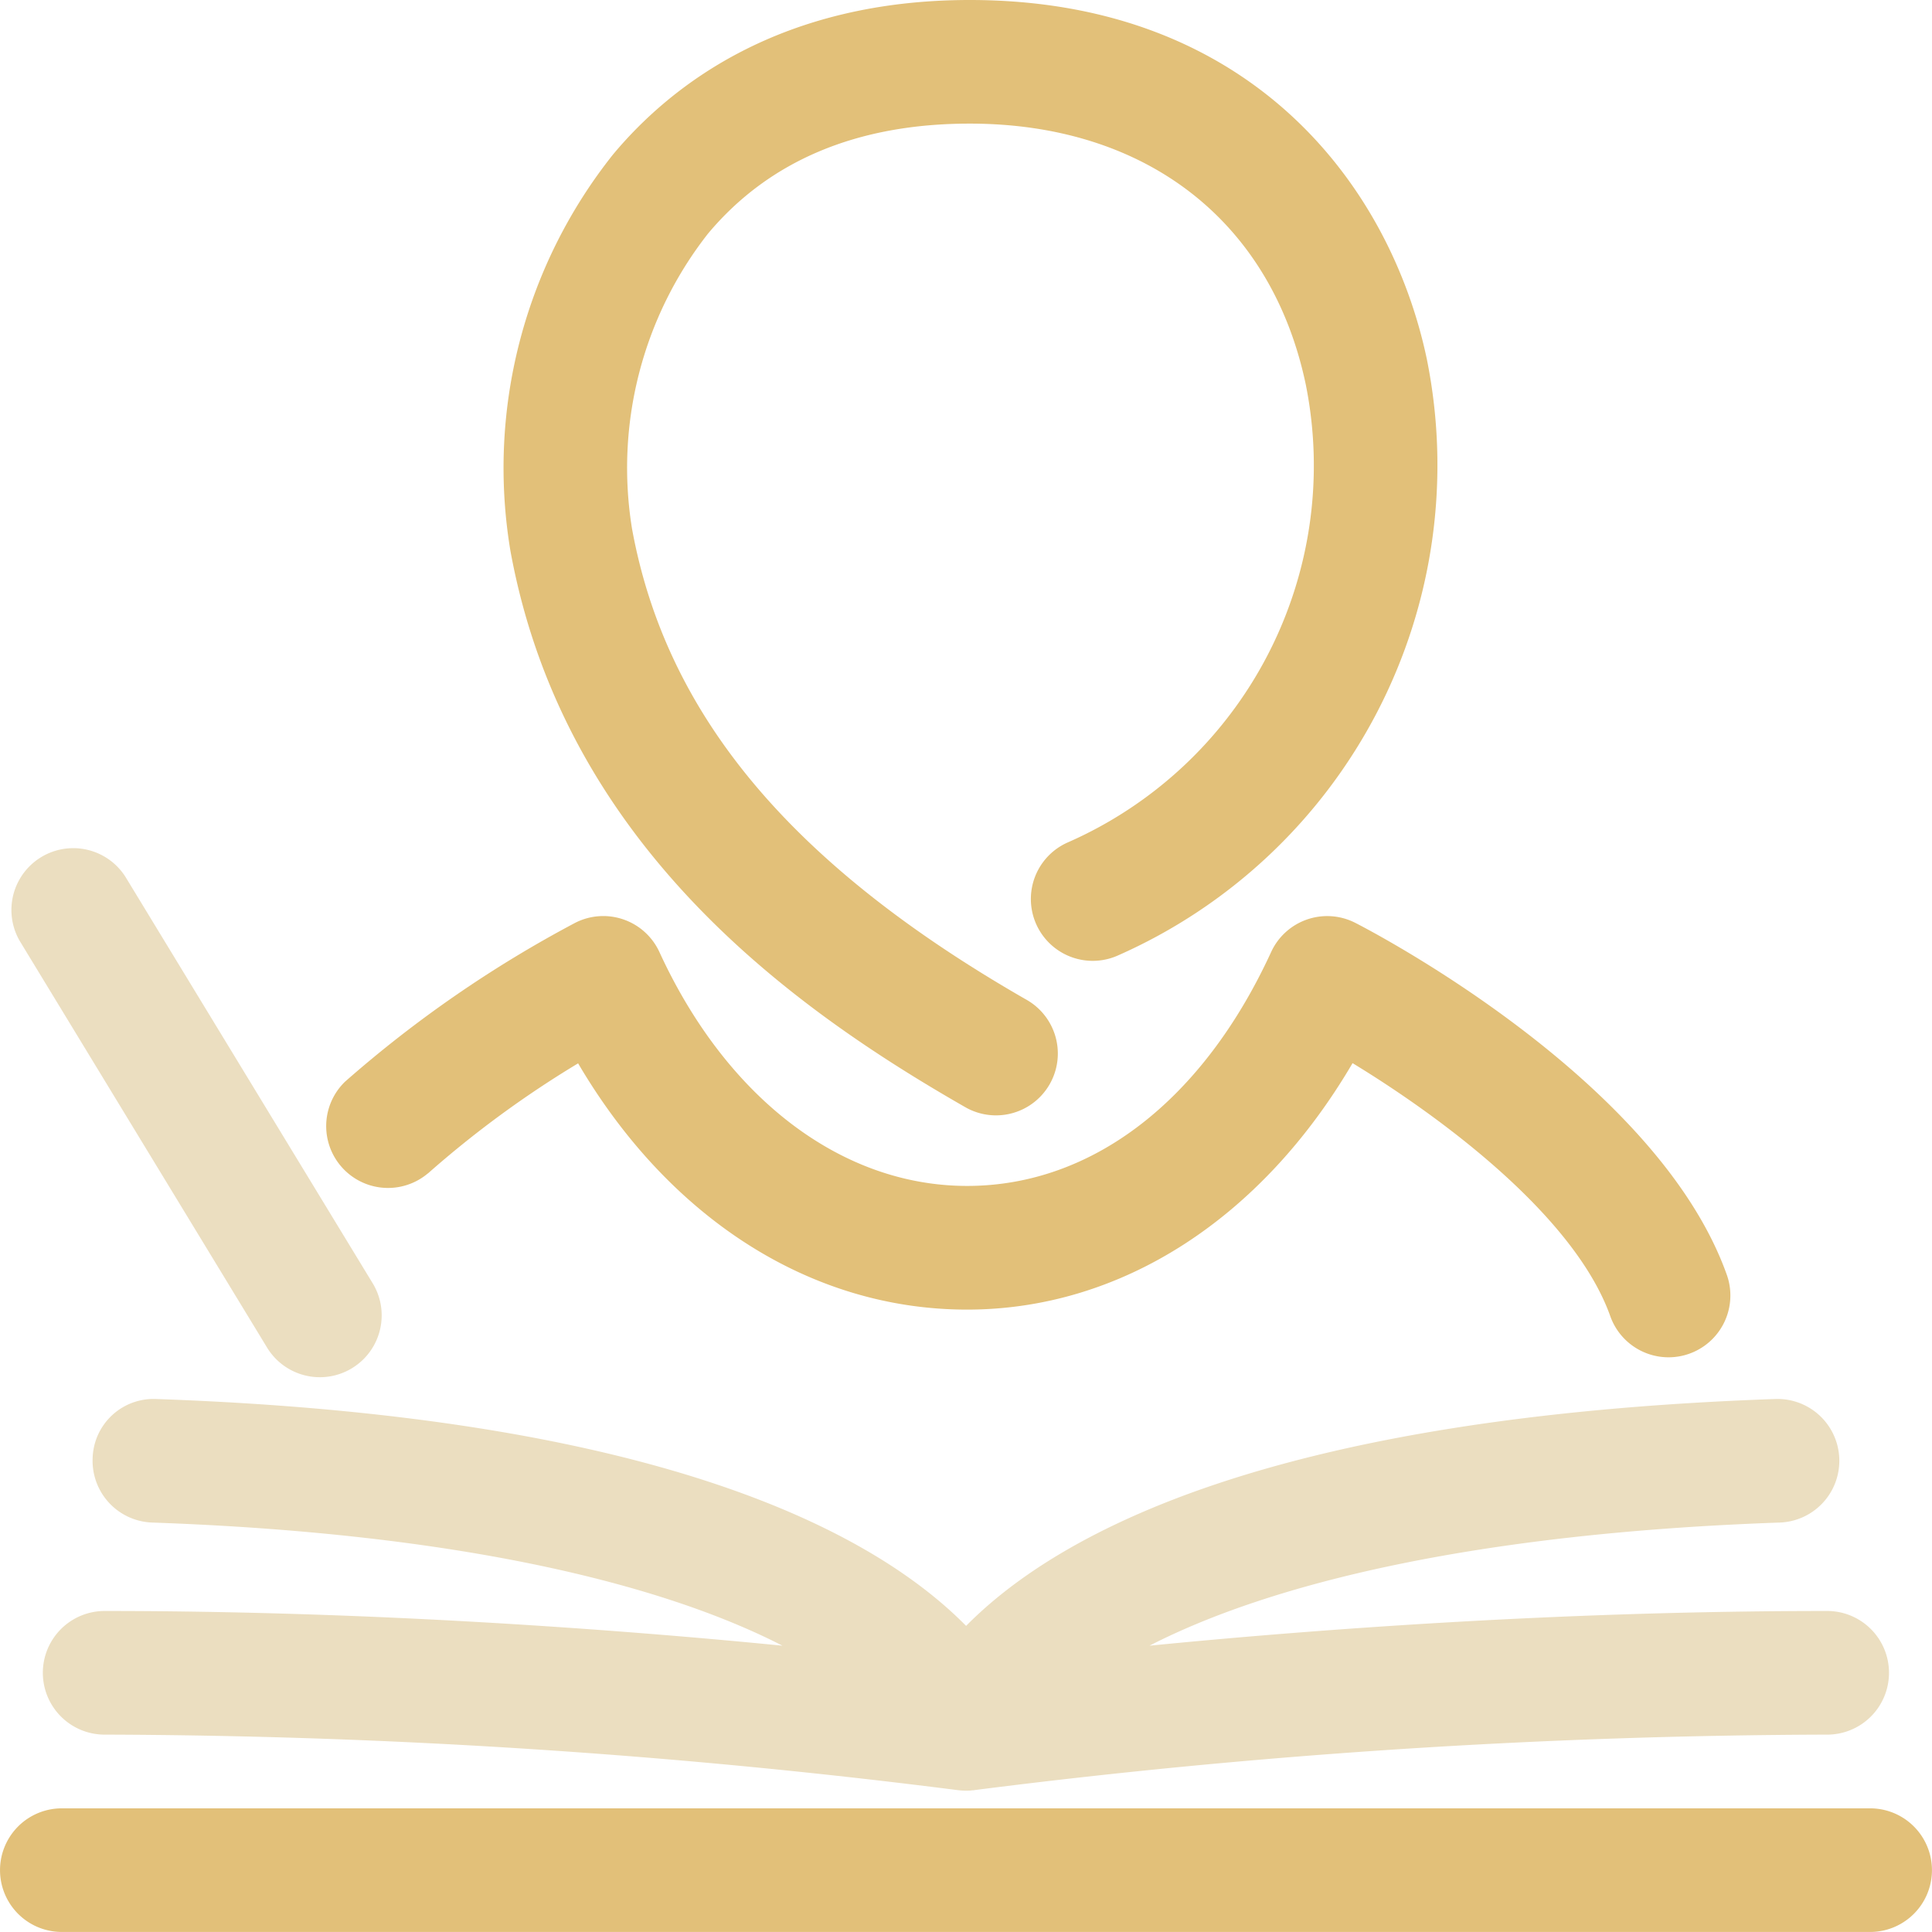
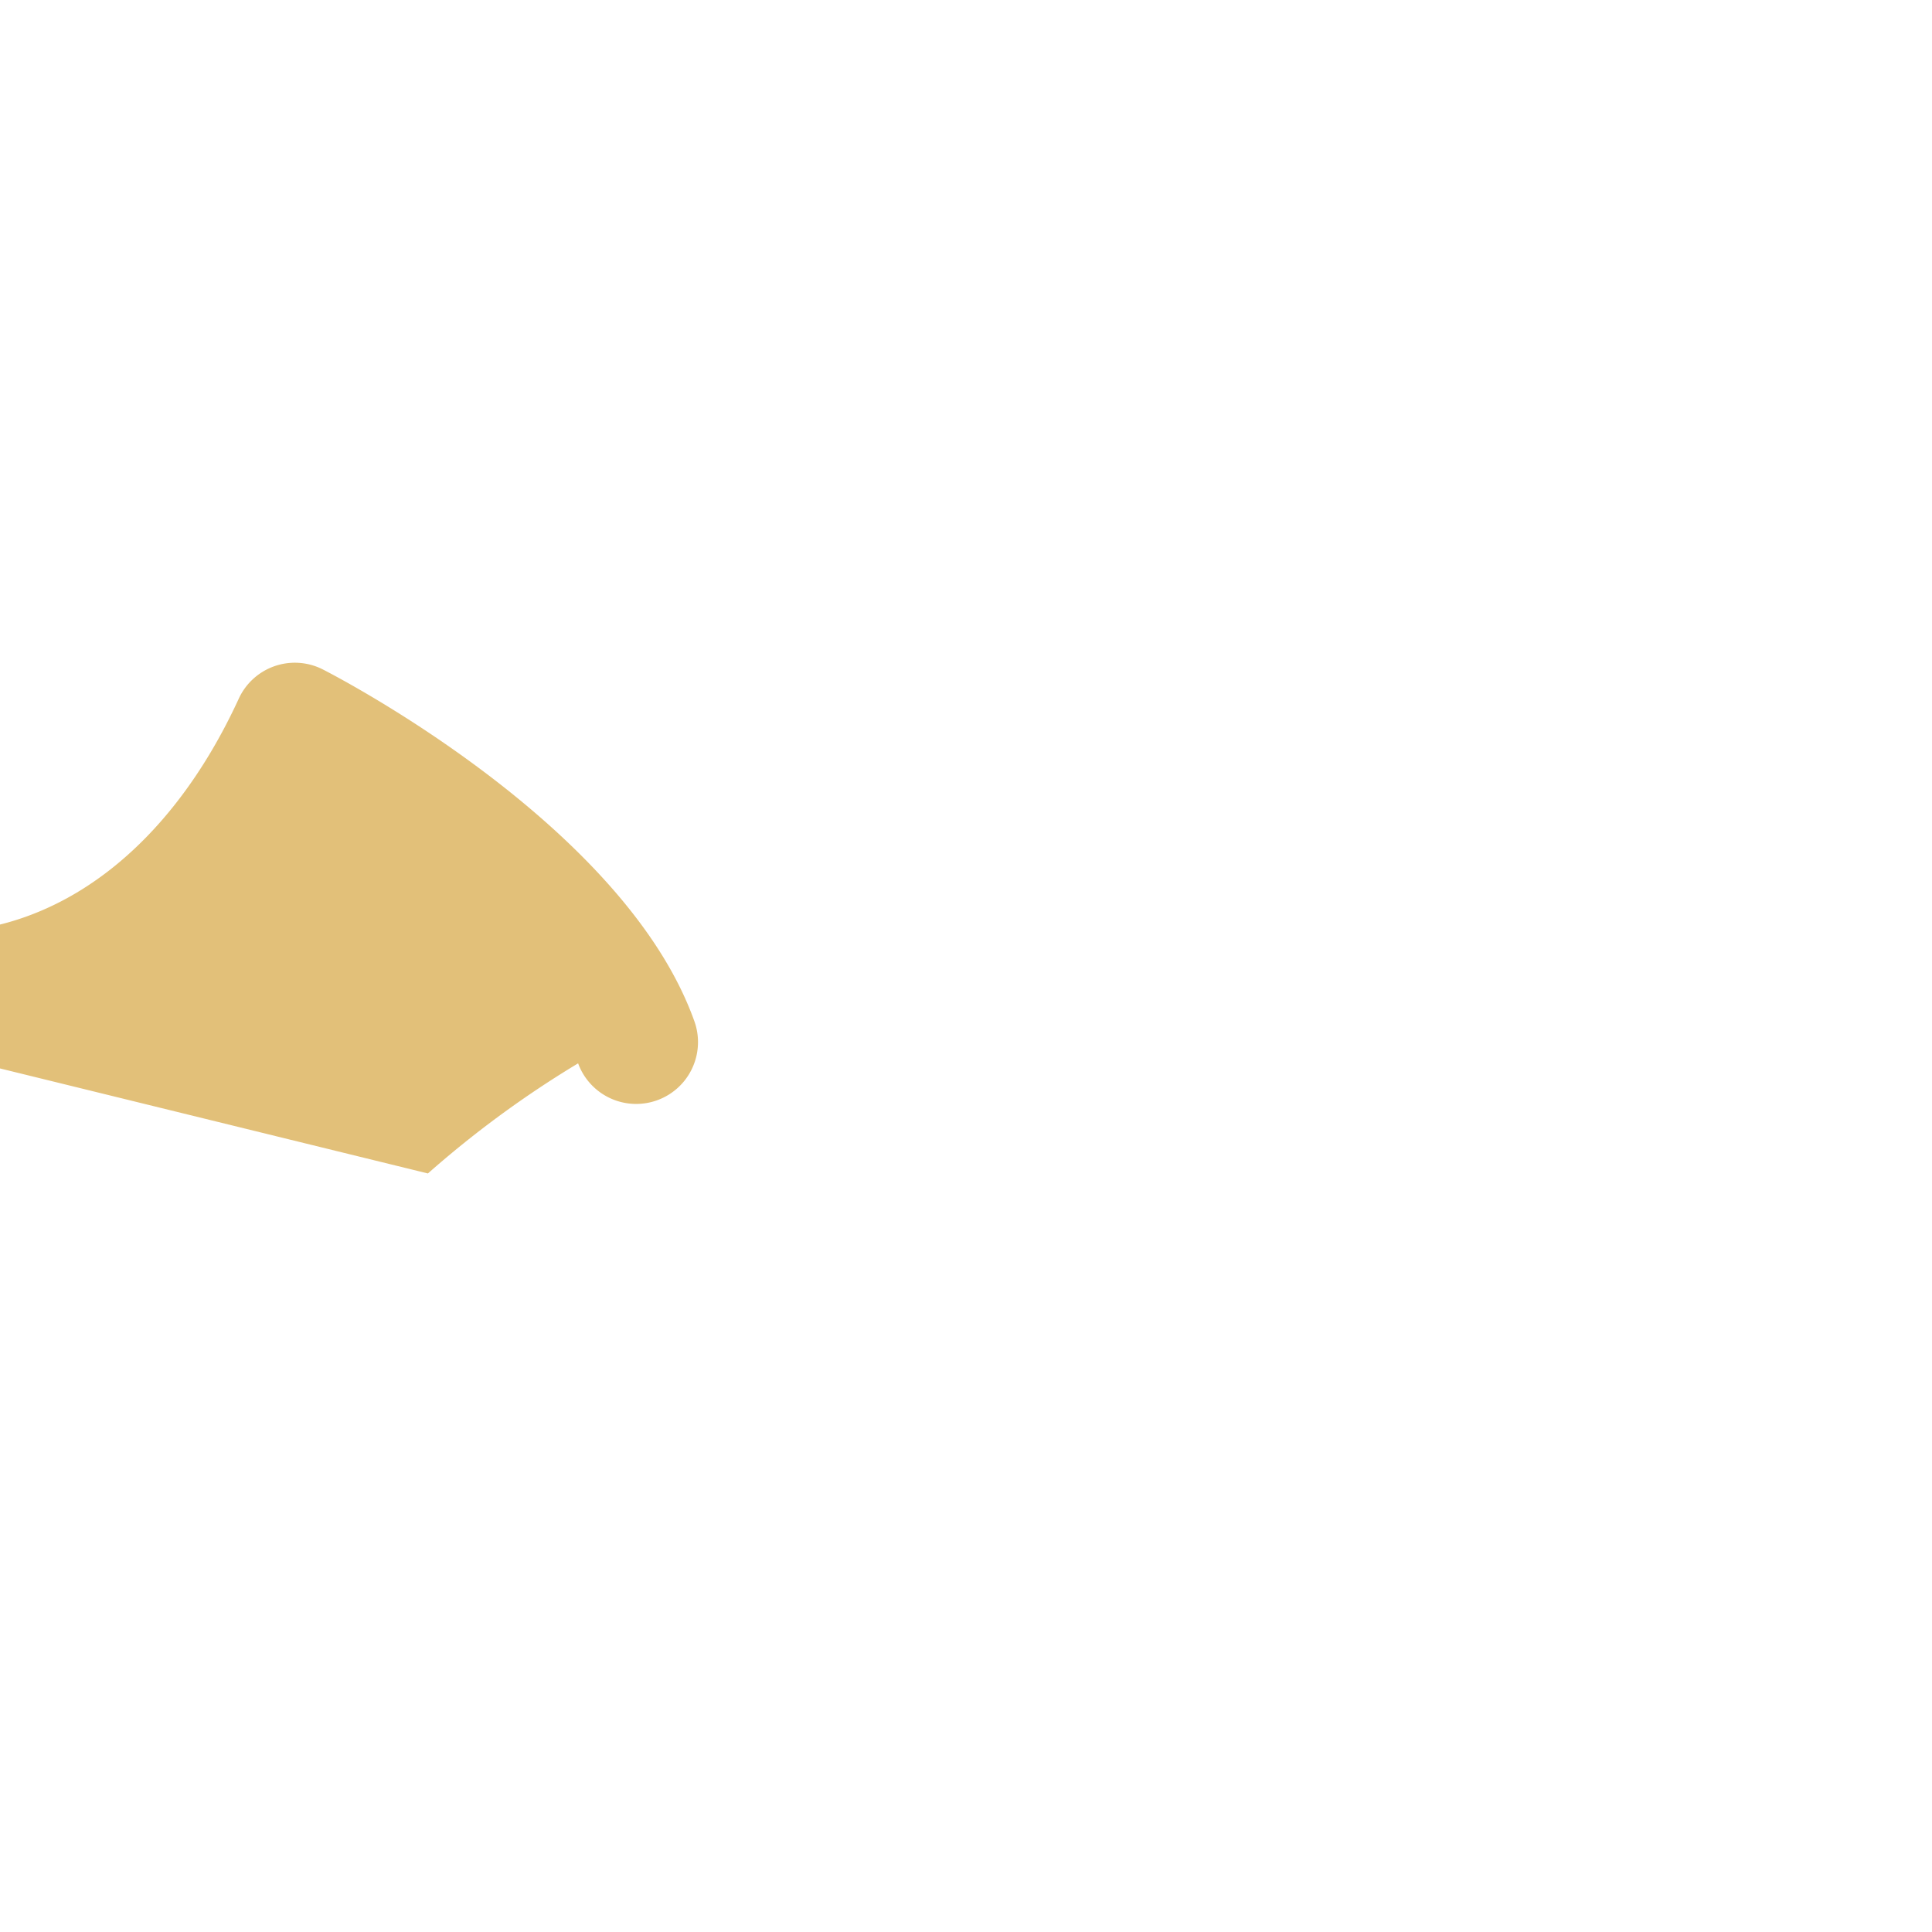
<svg xmlns="http://www.w3.org/2000/svg" width="84.023" height="84.02" viewBox="0 0 84.023 84.02">
  <g id="write" transform="translate(0 -0.009)">
    <g id="Group_134985" data-name="Group 134985" transform="translate(0 0.009)">
      <g id="Group_134984" data-name="Group 134984">
-         <path id="Path_37772" data-name="Path 37772" d="M153.57,48.185a2.689,2.689,0,0,0,2.669-4.668C145.983,37.651,140.518,31.131,139.033,23a16.507,16.507,0,0,1,3.3-12.824C144.987,7,148.817,5.385,153.72,5.385c7.659,0,13.122,4.241,14.615,11.345a17.9,17.9,0,0,1-10.348,19.915,2.689,2.689,0,0,0,2.164,4.924A23.31,23.31,0,0,0,173.6,15.626C172.01,8.076,165.956.009,153.721.009c-8.186,0-12.955,3.654-15.513,6.718a21.893,21.893,0,0,0-4.464,17.231C136.094,36.856,146.186,43.963,153.57,48.185Z" transform="translate(-111.547 -0.009)" fill="#e2c079" />
-         <path id="Path_37773" data-name="Path 37773" d="M90.525,253.982a44.631,44.631,0,0,1,6.532-4.789c3.972,6.759,10.135,10.71,16.916,10.71,6.7,0,12.8-3.954,16.765-10.719,3.832,2.332,9.667,6.637,11.217,11.028a2.689,2.689,0,0,0,5.071-1.79c-3.023-8.561-15.633-15.066-16.169-15.339a2.684,2.684,0,0,0-3.661,1.271c-2.971,6.463-7.79,10.17-13.221,10.17-5.45,0-10.453-3.8-13.381-10.17a2.687,2.687,0,0,0-3.663-1.273,52.01,52.01,0,0,0-10.01,6.909,2.689,2.689,0,0,0,3.6,3.991Z" transform="translate(-71.915 -202.948)" fill="#e2c079" />
-         <path id="Path_37774" data-name="Path 37774" d="M81.333,479.243H2.689a2.688,2.688,0,1,0,0,5.376H81.333a2.688,2.688,0,1,0,0-5.376Z" transform="translate(0 -400.598)" fill="#e2c079" />
-         <path id="Path_37775" data-name="Path 37775" d="M16.572,370.749a2.651,2.651,0,0,0-2.782,2.592,2.687,2.687,0,0,0,2.592,2.78c13.355.469,22.192,2.676,27.409,5.355-7.041-.693-17.8-1.509-29.425-1.509a2.689,2.689,0,1,0,0,5.377,300.243,300.243,0,0,1,37.03,2.412l.082.009.069.007c.075.006.15.01.225.01s.152,0,.227-.01l.066-.007c.028,0,.055,0,.083-.009a300.009,300.009,0,0,1,37.026-2.412,2.689,2.689,0,1,0,0-5.377c-11.621,0-22.38.816-29.42,1.509,5.217-2.679,14.053-4.886,27.407-5.355a2.688,2.688,0,1,0-.189-5.373c-21.555.756-31.022,5.644-35.194,9.867C47.635,376.414,38.171,371.507,16.572,370.749Z" transform="translate(-9.762 -309.905)" fill="#ebdec0" />
-         <path id="Path_37776" data-name="Path 37776" d="M14.046,246.346a2.689,2.689,0,0,0,4.595-2.793L7.87,225.846a2.689,2.689,0,0,0-4.595,2.793Z" transform="translate(-2.41 -187.705)" fill="#ebdec0" />
+         <path id="Path_37773" data-name="Path 37773" d="M90.525,253.982a44.631,44.631,0,0,1,6.532-4.789a2.689,2.689,0,0,0,5.071-1.79c-3.023-8.561-15.633-15.066-16.169-15.339a2.684,2.684,0,0,0-3.661,1.271c-2.971,6.463-7.79,10.17-13.221,10.17-5.45,0-10.453-3.8-13.381-10.17a2.687,2.687,0,0,0-3.663-1.273,52.01,52.01,0,0,0-10.01,6.909,2.689,2.689,0,0,0,3.6,3.991Z" transform="translate(-71.915 -202.948)" fill="#e2c079" />
      </g>
    </g>
  </g>
</svg>